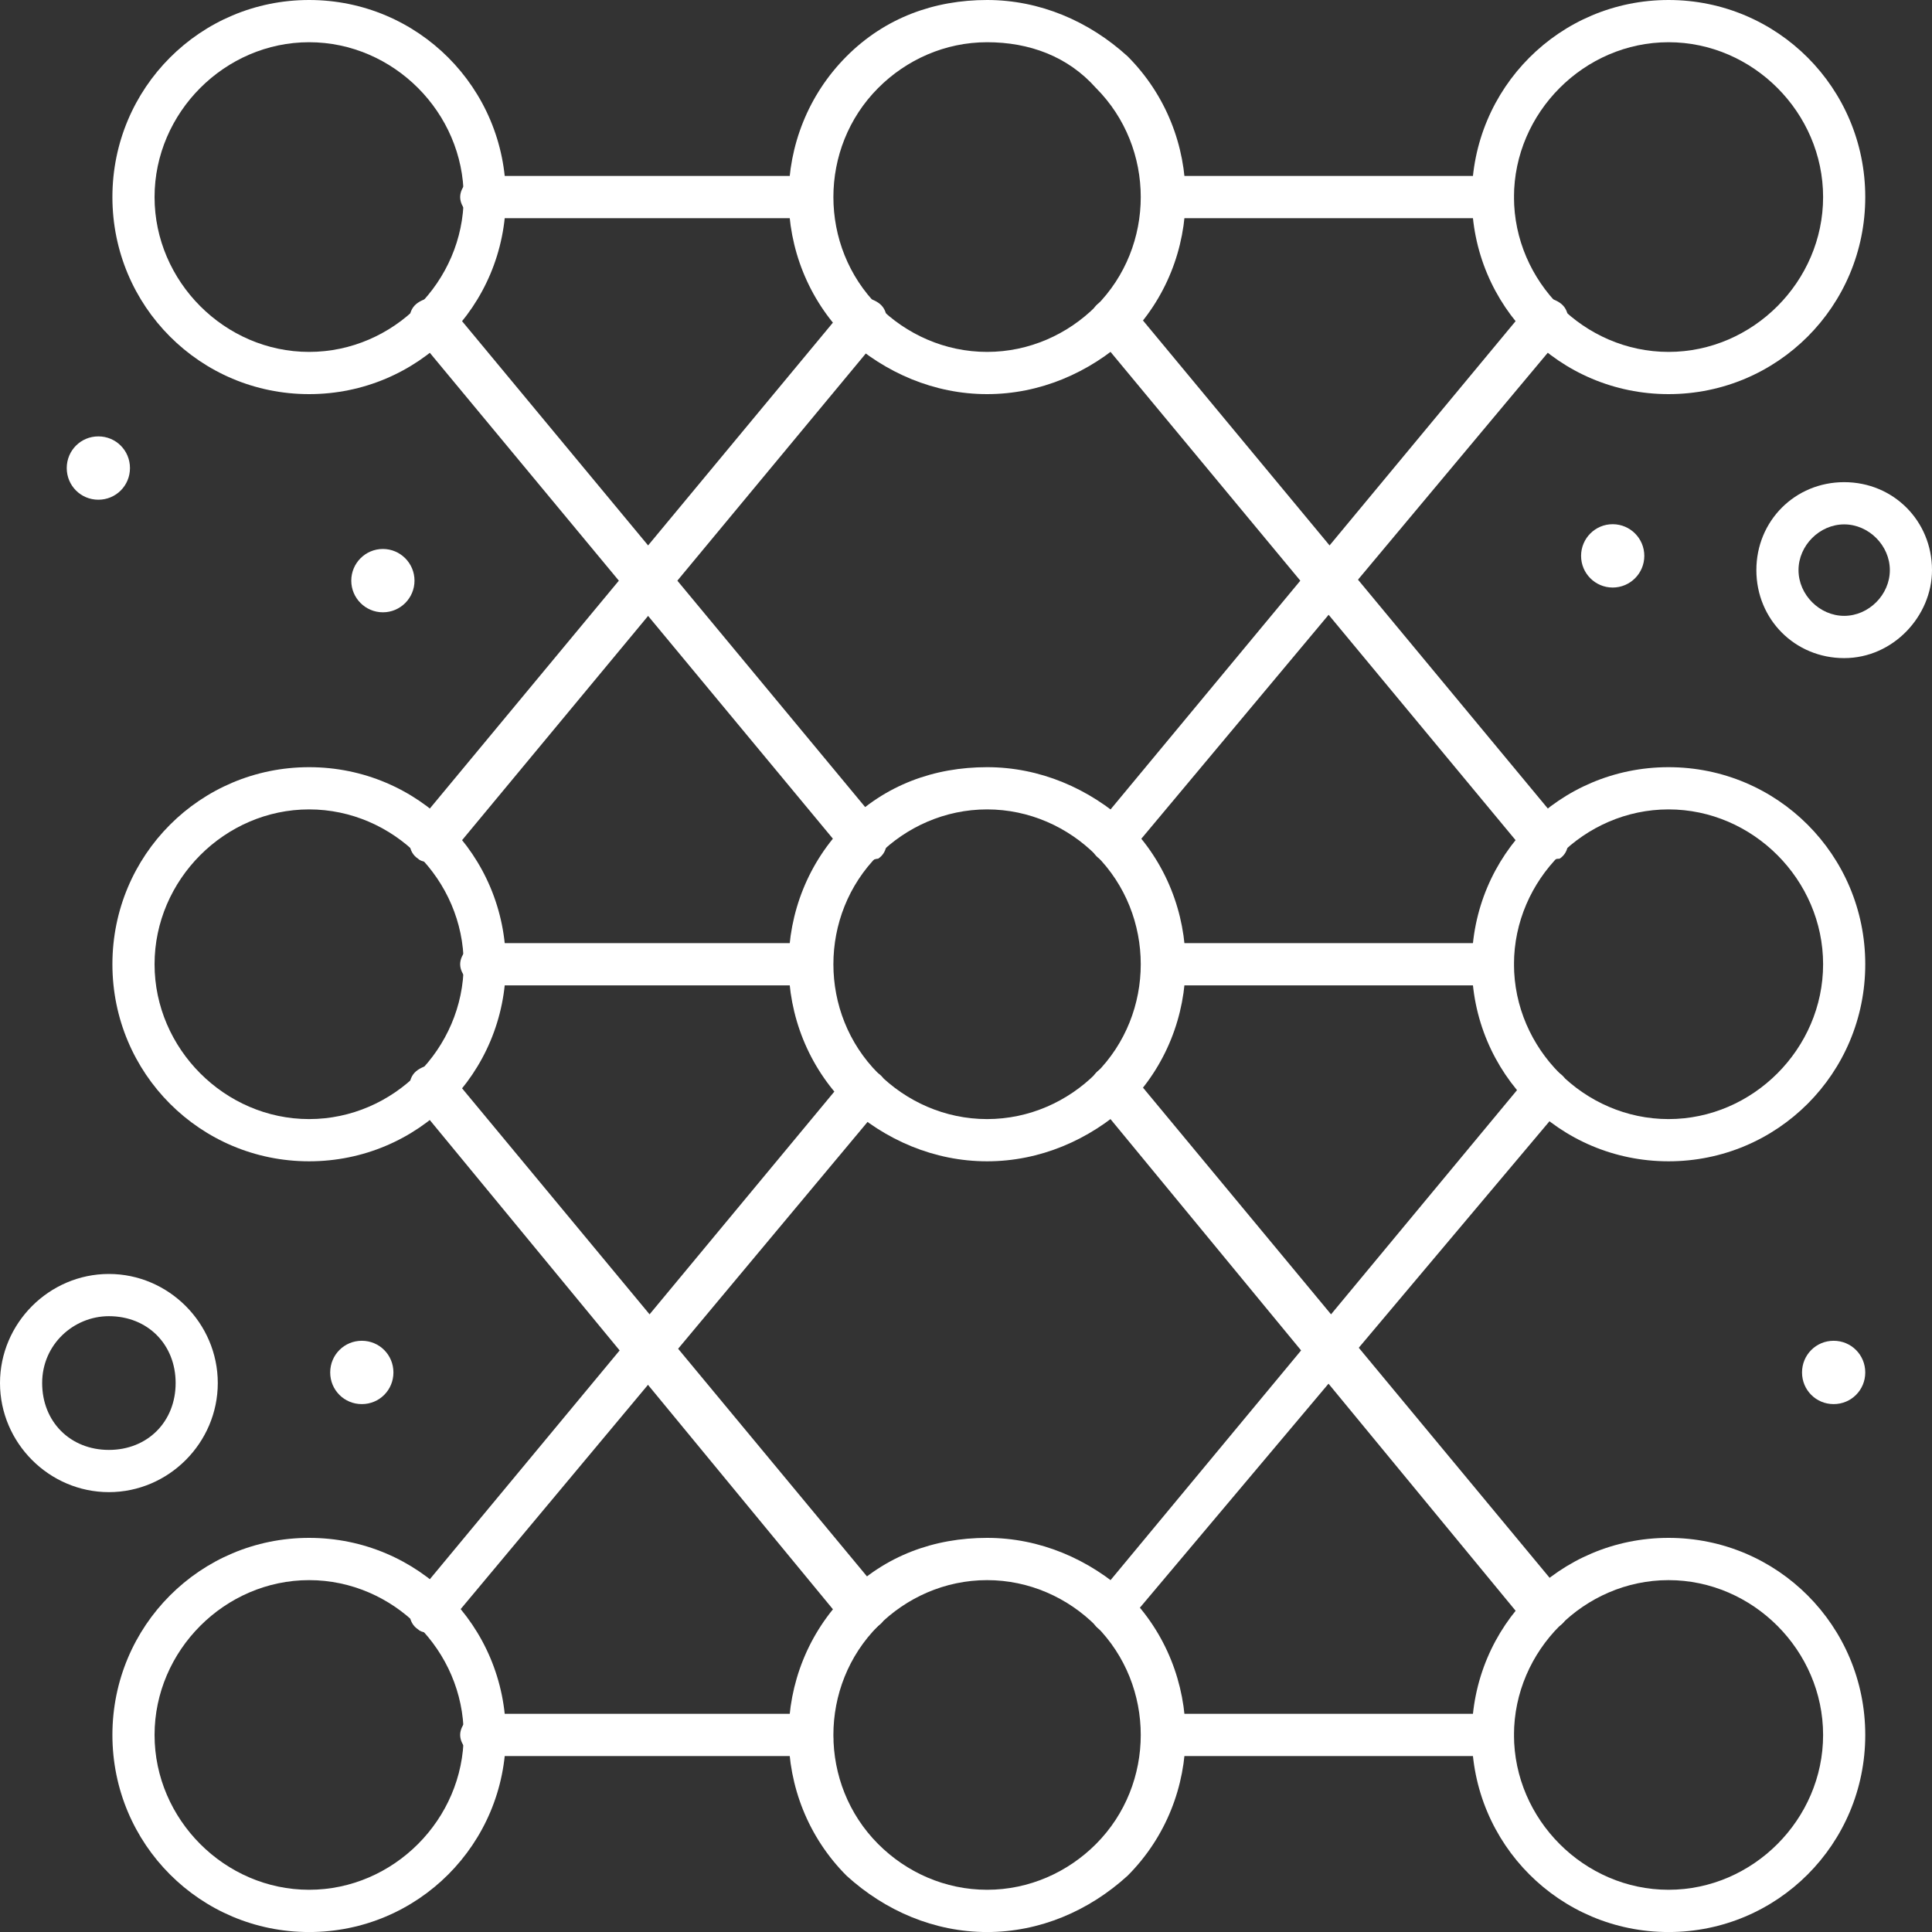
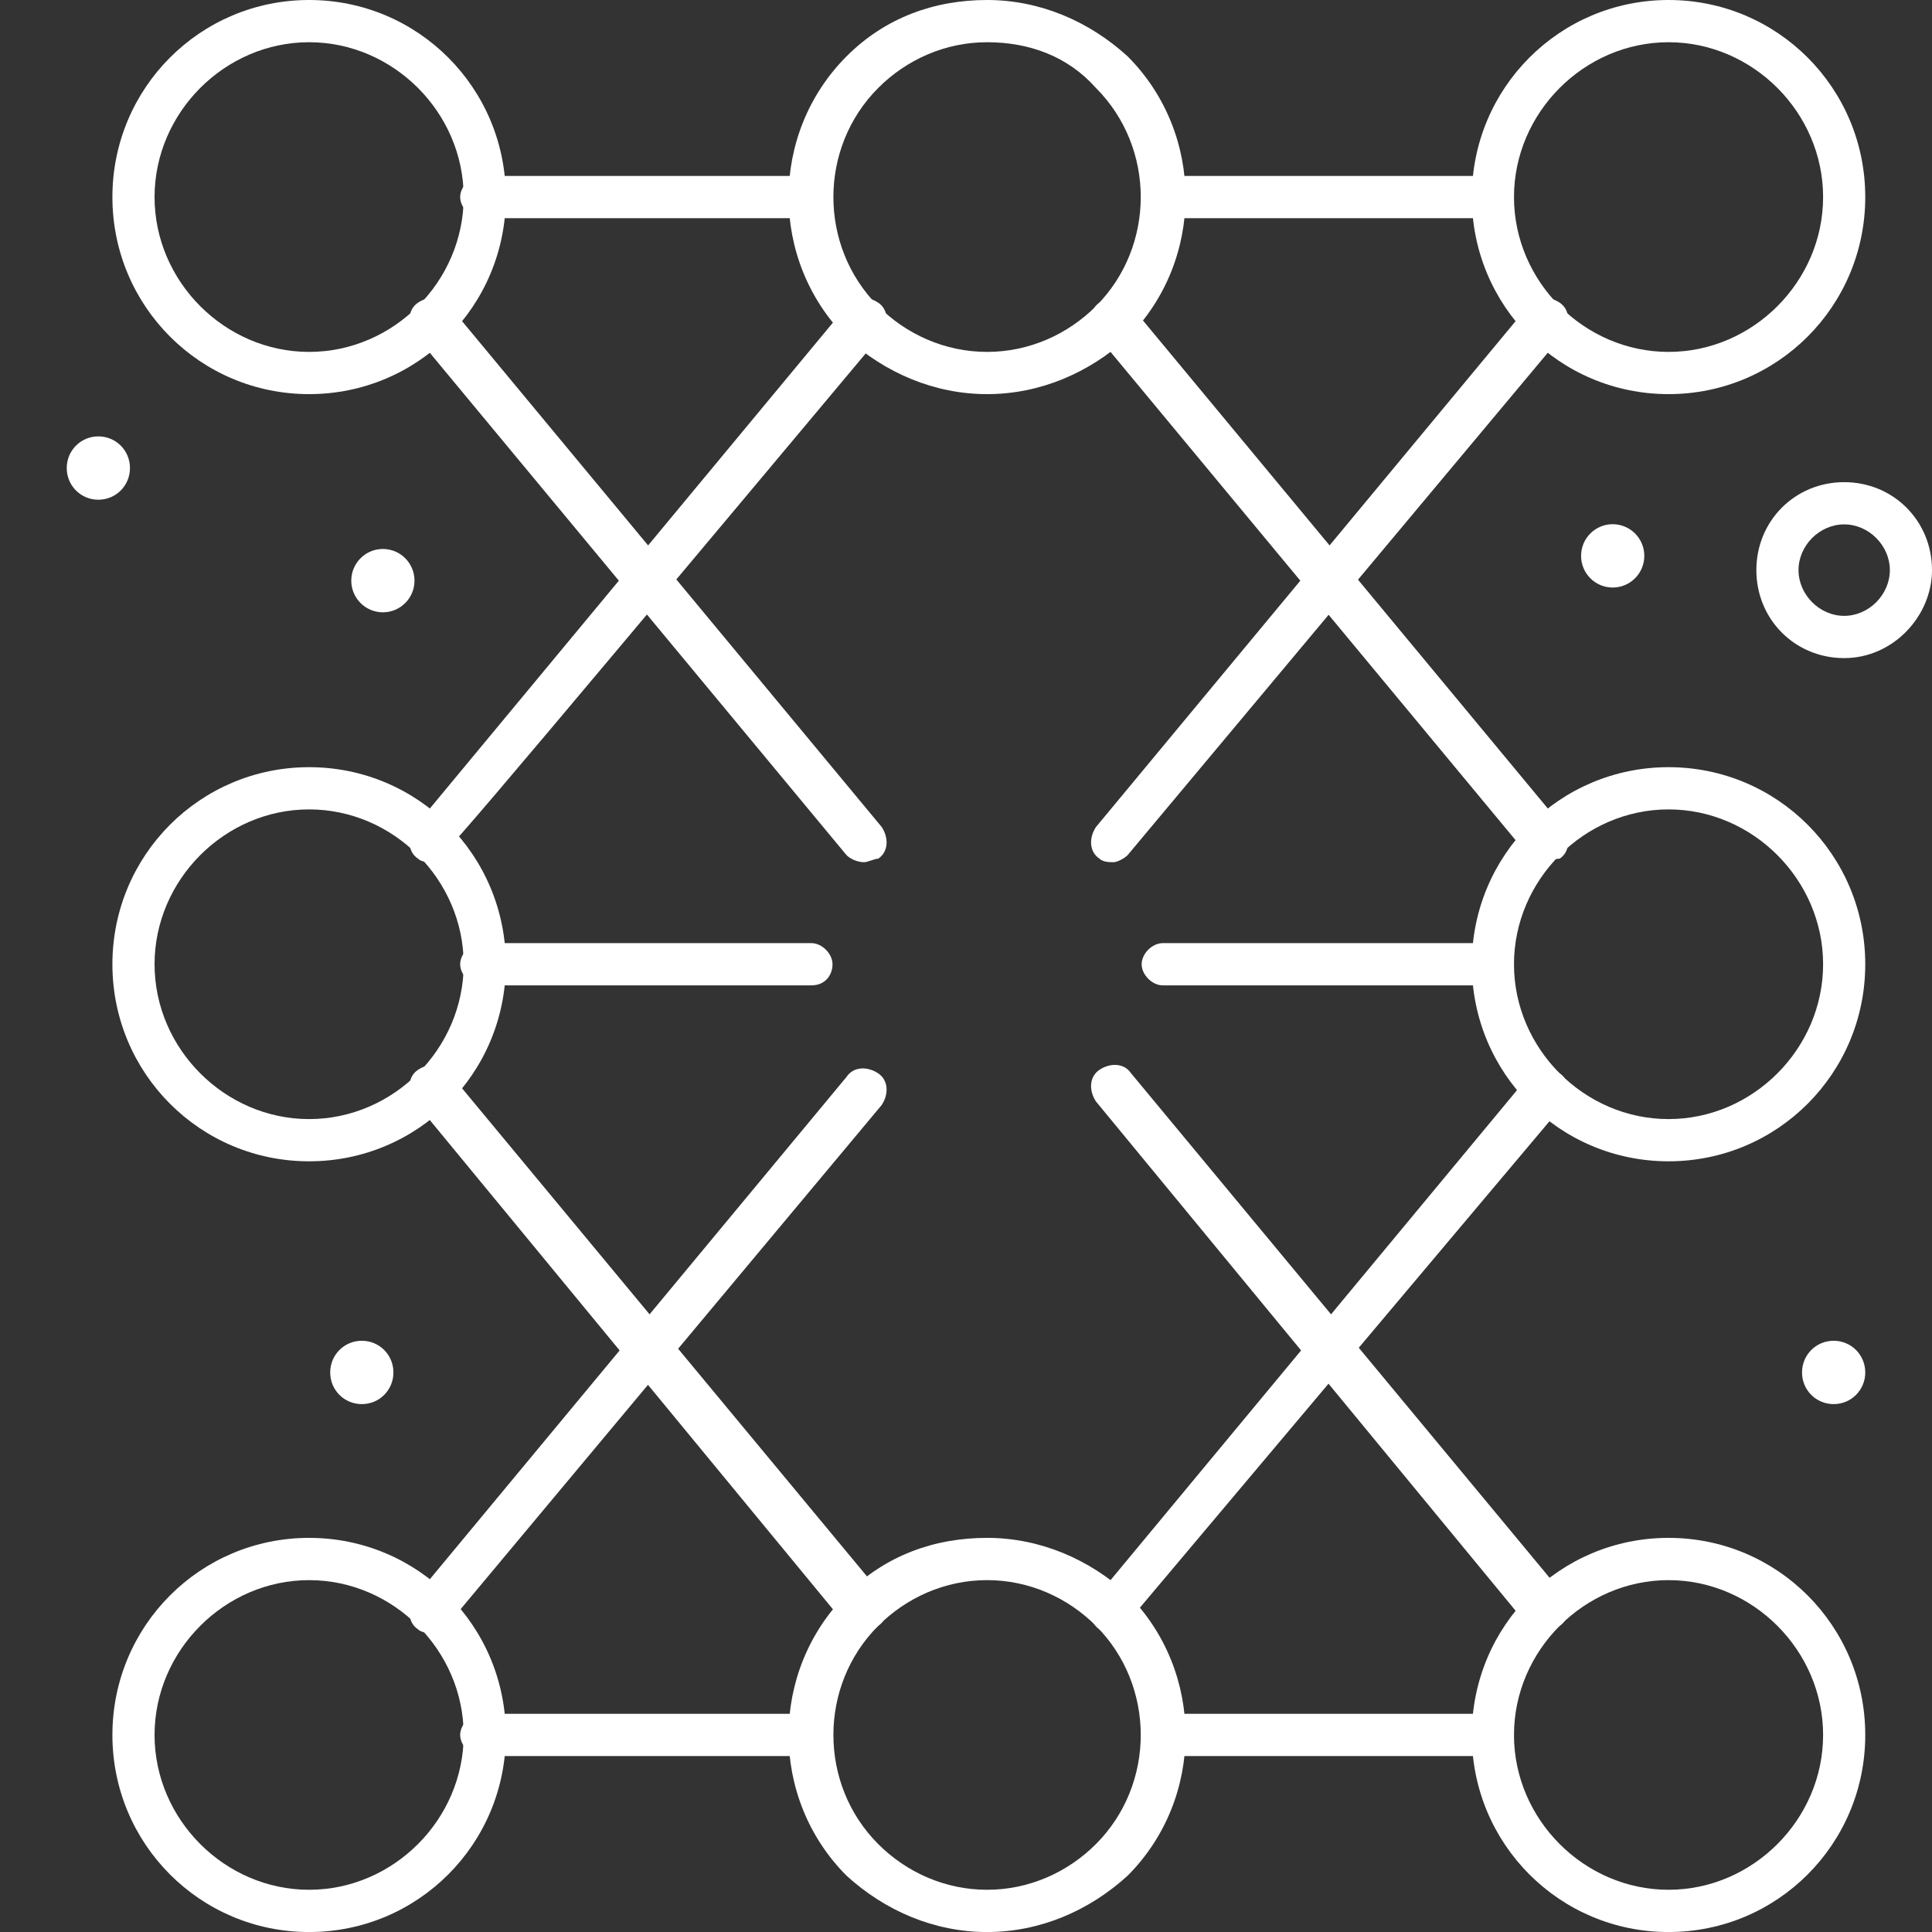
<svg xmlns="http://www.w3.org/2000/svg" width="55" height="55" viewBox="0 0 55 55" fill="none">
  <rect x="0" y="0" width="55" height="55" fill="#333333" stroke="none" />
  <g id="_200_Bar_Chart_Diagram_Line_Report">
    <g id="Group">
      <path id="Vector" d="M8.8 55.001C5.7 55.001 3.2 52.496 3.2 49.391C3.2 46.285 5.7 43.78 8.8 43.78C11.9 43.78 14.4 46.285 14.4 49.391C14.4 52.496 11.9 55.001 8.8 55.001ZM8.8 44.983C6.4 44.983 4.4 46.986 4.4 49.391C4.4 51.795 6.4 53.798 8.8 53.798C11.2 53.798 13.2 51.795 13.2 49.391C13.2 46.986 11.2 44.983 8.8 44.983Z" fill="white" />
      <path id="Vector_2" d="M28.1 55.001C26.6 55.001 25.2 54.4 24.1 53.398C21.9 51.194 21.9 47.587 24.1 45.383C25.2 44.281 26.6 43.78 28.1 43.78C29.6 43.78 31 44.381 32.1 45.383C34.3 47.587 34.3 51.194 32.1 53.398C31 54.4 29.6 55.001 28.1 55.001ZM28.1 44.983C26.9 44.983 25.8 45.483 25 46.285C23.3 47.988 23.3 50.793 25 52.496C25.8 53.298 26.9 53.798 28.1 53.798C29.3 53.798 30.4 53.298 31.2 52.496C32.9 50.793 32.9 47.988 31.2 46.285C30.4 45.483 29.3 44.983 28.1 44.983Z" fill="white" />
      <path id="Vector_3" d="M47.5 55.001C44.4 55.001 41.9 52.496 41.9 49.391C41.9 46.285 44.4 43.78 47.5 43.78C50.6 43.78 53.1 46.285 53.1 49.391C53.1 52.496 50.6 55.001 47.5 55.001ZM47.5 44.983C45.1 44.983 43.1 46.986 43.1 49.391C43.1 51.795 45.1 53.798 47.5 53.798C49.9 53.798 51.9 51.795 51.9 49.391C51.9 46.986 49.9 44.983 47.5 44.983Z" fill="white" />
      <path id="Vector_4" d="M8.8 33.06C5.7 33.06 3.2 30.556 3.2 27.45C3.2 24.344 5.7 21.84 8.8 21.84C11.9 21.84 14.4 24.344 14.4 27.45C14.4 30.556 11.9 33.06 8.8 33.06ZM8.8 23.042C6.4 23.042 4.4 25.046 4.4 27.45C4.4 29.854 6.4 31.858 8.8 31.858C11.2 31.858 13.2 29.854 13.2 27.45C13.2 25.046 11.2 23.042 8.8 23.042Z" fill="white" />
-       <path id="Vector_5" d="M28.1 33.06C26.6 33.06 25.2 32.459 24.1 31.457C21.9 29.253 21.9 25.647 24.1 23.443C25.2 22.341 26.6 21.84 28.1 21.84C29.6 21.84 31 22.441 32.1 23.443C34.3 25.647 34.3 29.253 32.1 31.457C31 32.459 29.6 33.06 28.1 33.06ZM28.1 23.042C26.9 23.042 25.8 23.543 25 24.344C23.3 26.047 23.3 28.853 25 30.556C25.8 31.357 26.9 31.858 28.1 31.858C29.3 31.858 30.4 31.357 31.2 30.556C32.9 28.853 32.9 26.047 31.2 24.344C30.4 23.543 29.3 23.042 28.1 23.042Z" fill="white" />
      <path id="Vector_6" d="M47.5 33.06C44.4 33.06 41.9 30.556 41.9 27.45C41.9 24.344 44.4 21.84 47.5 21.84C50.6 21.84 53.1 24.344 53.1 27.45C53.1 30.556 50.6 33.06 47.5 33.06ZM47.5 23.042C45.1 23.042 43.1 25.046 43.1 27.45C43.1 29.854 45.1 31.858 47.5 31.858C49.9 31.858 51.9 29.854 51.9 27.45C51.9 25.046 49.9 23.042 47.5 23.042Z" fill="white" />
      <path id="Vector_7" d="M8.8 11.22C5.7 11.22 3.2 8.716 3.2 5.61C3.2 2.505 5.7 0 8.8 0C11.9 0 14.4 2.505 14.4 5.61C14.4 8.716 11.9 11.22 8.8 11.22ZM8.8 1.202C6.4 1.202 4.4 3.206 4.4 5.61C4.4 8.015 6.4 10.018 8.8 10.018C11.2 10.018 13.2 8.015 13.2 5.61C13.2 3.206 11.2 1.202 8.8 1.202Z" fill="white" />
      <path id="Vector_8" d="M28.1 11.22C26.6 11.22 25.2 10.619 24.1 9.617C21.9 7.413 21.9 3.807 24.1 1.603C25.2 0.501 26.6 0 28.1 0C29.6 0 31 0.601 32.1 1.603C34.3 3.807 34.3 7.413 32.1 9.617C31 10.619 29.6 11.22 28.1 11.22ZM28.1 1.202C26.9 1.202 25.8 1.703 25 2.505C23.3 4.208 23.3 7.013 25 8.716C25.8 9.517 26.9 10.018 28.1 10.018C29.3 10.018 30.4 9.517 31.2 8.716C32.9 7.013 32.9 4.208 31.2 2.505C30.4 1.603 29.3 1.202 28.1 1.202Z" fill="white" />
      <path id="Vector_9" d="M47.5 11.22C44.4 11.22 41.9 8.716 41.9 5.61C41.9 2.505 44.4 0 47.5 0C50.6 0 53.1 2.505 53.1 5.61C53.1 8.716 50.6 11.22 47.5 11.22ZM47.5 1.202C45.1 1.202 43.1 3.206 43.1 5.61C43.1 8.015 45.1 10.018 47.5 10.018C49.9 10.018 51.9 8.015 51.9 5.61C51.9 3.206 49.9 1.202 47.5 1.202Z" fill="white" />
-       <path id="Vector_10" d="M12.3 24.545C12.2 24.545 12 24.545 11.9 24.445C11.6 24.245 11.6 23.844 11.8 23.543L24.1 8.716C24.3 8.416 24.7 8.416 25 8.616C25.3 8.817 25.3 9.217 25.1 9.518L12.8 24.345C12.6 24.445 12.5 24.545 12.3 24.545Z" fill="white" />
+       <path id="Vector_10" d="M12.3 24.545C12.2 24.545 12 24.545 11.9 24.445C11.6 24.245 11.6 23.844 11.8 23.543L24.1 8.716C24.3 8.416 24.7 8.416 25 8.616C25.3 8.817 25.3 9.217 25.1 9.518C12.6 24.445 12.5 24.545 12.3 24.545Z" fill="white" />
      <path id="Vector_11" d="M24.6 24.545C24.4 24.545 24.2 24.445 24.1 24.345L11.8 9.518C11.6 9.217 11.6 8.817 11.9 8.616C12.2 8.416 12.6 8.416 12.8 8.716L25.1 23.543C25.3 23.844 25.3 24.245 25 24.445C24.9 24.445 24.7 24.545 24.6 24.545Z" fill="white" />
      <path id="Vector_12" d="M31.7 24.545C31.6 24.545 31.4 24.545 31.3 24.445C31 24.245 31 23.844 31.2 23.543L43.5 8.716C43.7 8.416 44.1 8.416 44.4 8.616C44.7 8.817 44.7 9.217 44.5 9.518L32.1 24.345C32 24.445 31.8 24.545 31.7 24.545Z" fill="white" />
      <path id="Vector_13" d="M44 24.545C43.8 24.545 43.6 24.445 43.5 24.345L31.2 9.518C31 9.217 31 8.817 31.3 8.616C31.6 8.416 32 8.416 32.2 8.716L44.5 23.543C44.7 23.844 44.7 24.245 44.4 24.445C44.2 24.445 44.1 24.545 44 24.545Z" fill="white" />
      <path id="Vector_14" d="M12.3 46.485C12.2 46.485 12 46.485 11.9 46.384C11.6 46.184 11.6 45.783 11.8 45.483L24.1 30.656C24.3 30.355 24.7 30.355 25 30.556C25.3 30.756 25.3 31.157 25.1 31.457L12.8 46.184C12.6 46.384 12.5 46.485 12.3 46.485Z" fill="white" />
      <path id="Vector_15" d="M24.6 46.484C24.4 46.484 24.2 46.384 24.1 46.284L11.8 31.357C11.6 31.056 11.6 30.655 11.9 30.455C12.2 30.255 12.6 30.255 12.8 30.555L25.1 45.382C25.3 45.683 25.3 46.084 25 46.284C24.9 46.384 24.7 46.484 24.6 46.484Z" fill="white" />
      <path id="Vector_16" d="M44 46.484C43.8 46.484 43.6 46.384 43.5 46.284L31.2 31.357C31 31.056 31 30.655 31.3 30.455C31.6 30.255 32 30.255 32.2 30.555L44.5 45.382C44.7 45.683 44.7 46.084 44.4 46.284C44.2 46.384 44.1 46.484 44 46.484Z" fill="white" />
      <path id="Vector_17" d="M31.7 46.485C31.6 46.485 31.4 46.485 31.3 46.384C31 46.184 31 45.783 31.2 45.483L43.5 30.656C43.7 30.355 44.1 30.355 44.4 30.556C44.7 30.756 44.7 31.157 44.5 31.457L32.1 46.184C32 46.384 31.8 46.485 31.7 46.485Z" fill="white" />
      <path id="Vector_18" d="M23.1 49.991H13.7C13.4 49.991 13.1 49.691 13.1 49.39C13.1 49.09 13.4 48.789 13.7 48.789H23.1C23.4 48.789 23.7 49.09 23.7 49.39C23.8 49.691 23.5 49.991 23.1 49.991Z" fill="white" />
      <path id="Vector_19" d="M42.5 49.991H33.1C32.8 49.991 32.5 49.691 32.5 49.39C32.5 49.09 32.8 48.789 33.1 48.789H42.5C42.8 48.789 43.1 49.09 43.1 49.39C43.1 49.691 42.8 49.991 42.5 49.991Z" fill="white" />
      <path id="Vector_20" d="M23.1 28.051H13.7C13.4 28.051 13.1 27.75 13.1 27.45C13.1 27.149 13.4 26.849 13.7 26.849H23.1C23.4 26.849 23.7 27.149 23.7 27.45C23.7 27.75 23.5 28.051 23.1 28.051Z" fill="white" />
      <path id="Vector_21" d="M42.5 28.051H33.1C32.8 28.051 32.5 27.75 32.5 27.45C32.5 27.149 32.8 26.849 33.1 26.849H42.5C42.8 26.849 43.1 27.149 43.1 27.45C43.1 27.75 42.8 28.051 42.5 28.051Z" fill="white" />
      <path id="Vector_22" d="M23.1 6.211H13.7C13.4 6.211 13.1 5.91 13.1 5.61C13.1 5.309 13.4 5.009 13.7 5.009H23.1C23.4 5.009 23.7 5.309 23.7 5.61C23.7 5.91 23.5 6.211 23.1 6.211Z" fill="white" />
      <path id="Vector_23" d="M42.5 6.211H33.1C32.8 6.211 32.5 5.91 32.5 5.61C32.5 5.309 32.8 5.009 33.1 5.009H42.5C42.8 5.009 43.1 5.309 43.1 5.61C43.1 5.91 42.8 6.211 42.5 6.211Z" fill="white" />
      <path id="Vector_24" d="M52.5 18.735C51.1 18.735 50 17.633 50 16.23C50 14.828 51.1 13.726 52.5 13.726C53.9 13.726 55 14.828 55 16.23C55 17.532 53.9 18.735 52.5 18.735ZM52.5 14.928C51.8 14.928 51.2 15.529 51.2 16.23C51.2 16.931 51.8 17.532 52.5 17.532C53.2 17.532 53.8 16.931 53.8 16.23C53.8 15.529 53.2 14.928 52.5 14.928Z" fill="white" />
-       <path id="Vector_25" d="M3.1 42.478C1.4 42.478 0 41.075 0 39.372C0 37.669 1.4 36.267 3.1 36.267C4.8 36.267 6.2 37.669 6.2 39.372C6.2 41.075 4.8 42.478 3.1 42.478ZM3.1 37.469C2.1 37.469 1.2 38.27 1.2 39.372C1.2 40.474 2 41.276 3.1 41.276C4.2 41.276 5 40.474 5 39.372C5 38.27 4.2 37.469 3.1 37.469Z" fill="white" />
      <path id="Vector_26" d="M46.81 15.826C46.811 15.328 46.409 14.924 45.911 14.923C45.414 14.922 45.011 15.325 45.01 15.823C45.009 16.321 45.411 16.725 45.908 16.726C46.405 16.727 46.809 16.324 46.81 15.826Z" fill="white" />
      <path id="Vector_27" d="M52.2 38.169C52.7 38.169 53.1 38.57 53.1 39.071C53.1 39.572 52.7 39.972 52.2 39.972C51.7 39.972 51.3 39.572 51.3 39.071C51.3 38.57 51.7 38.169 52.2 38.169Z" fill="white" />
      <path id="Vector_28" d="M2.8 12.423C3.3 12.423 3.7 12.824 3.7 13.325C3.7 13.825 3.3 14.226 2.8 14.226C2.3 14.226 1.9 13.825 1.9 13.325C1.9 12.824 2.3 12.423 2.8 12.423Z" fill="white" />
      <path id="Vector_29" d="M10.9 17.431C11.397 17.431 11.8 17.027 11.8 16.53C11.8 16.032 11.397 15.628 10.9 15.628C10.403 15.628 10 16.032 10 16.53C10 17.027 10.403 17.431 10.9 17.431Z" fill="white" />
      <path id="Vector_30" d="M10.3 38.169C10.8 38.169 11.2 38.57 11.2 39.071C11.2 39.572 10.8 39.972 10.3 39.972C9.8 39.972 9.4 39.572 9.4 39.071C9.4 38.57 9.8 38.169 10.3 38.169Z" fill="white" />
    </g>
  </g>
</svg>